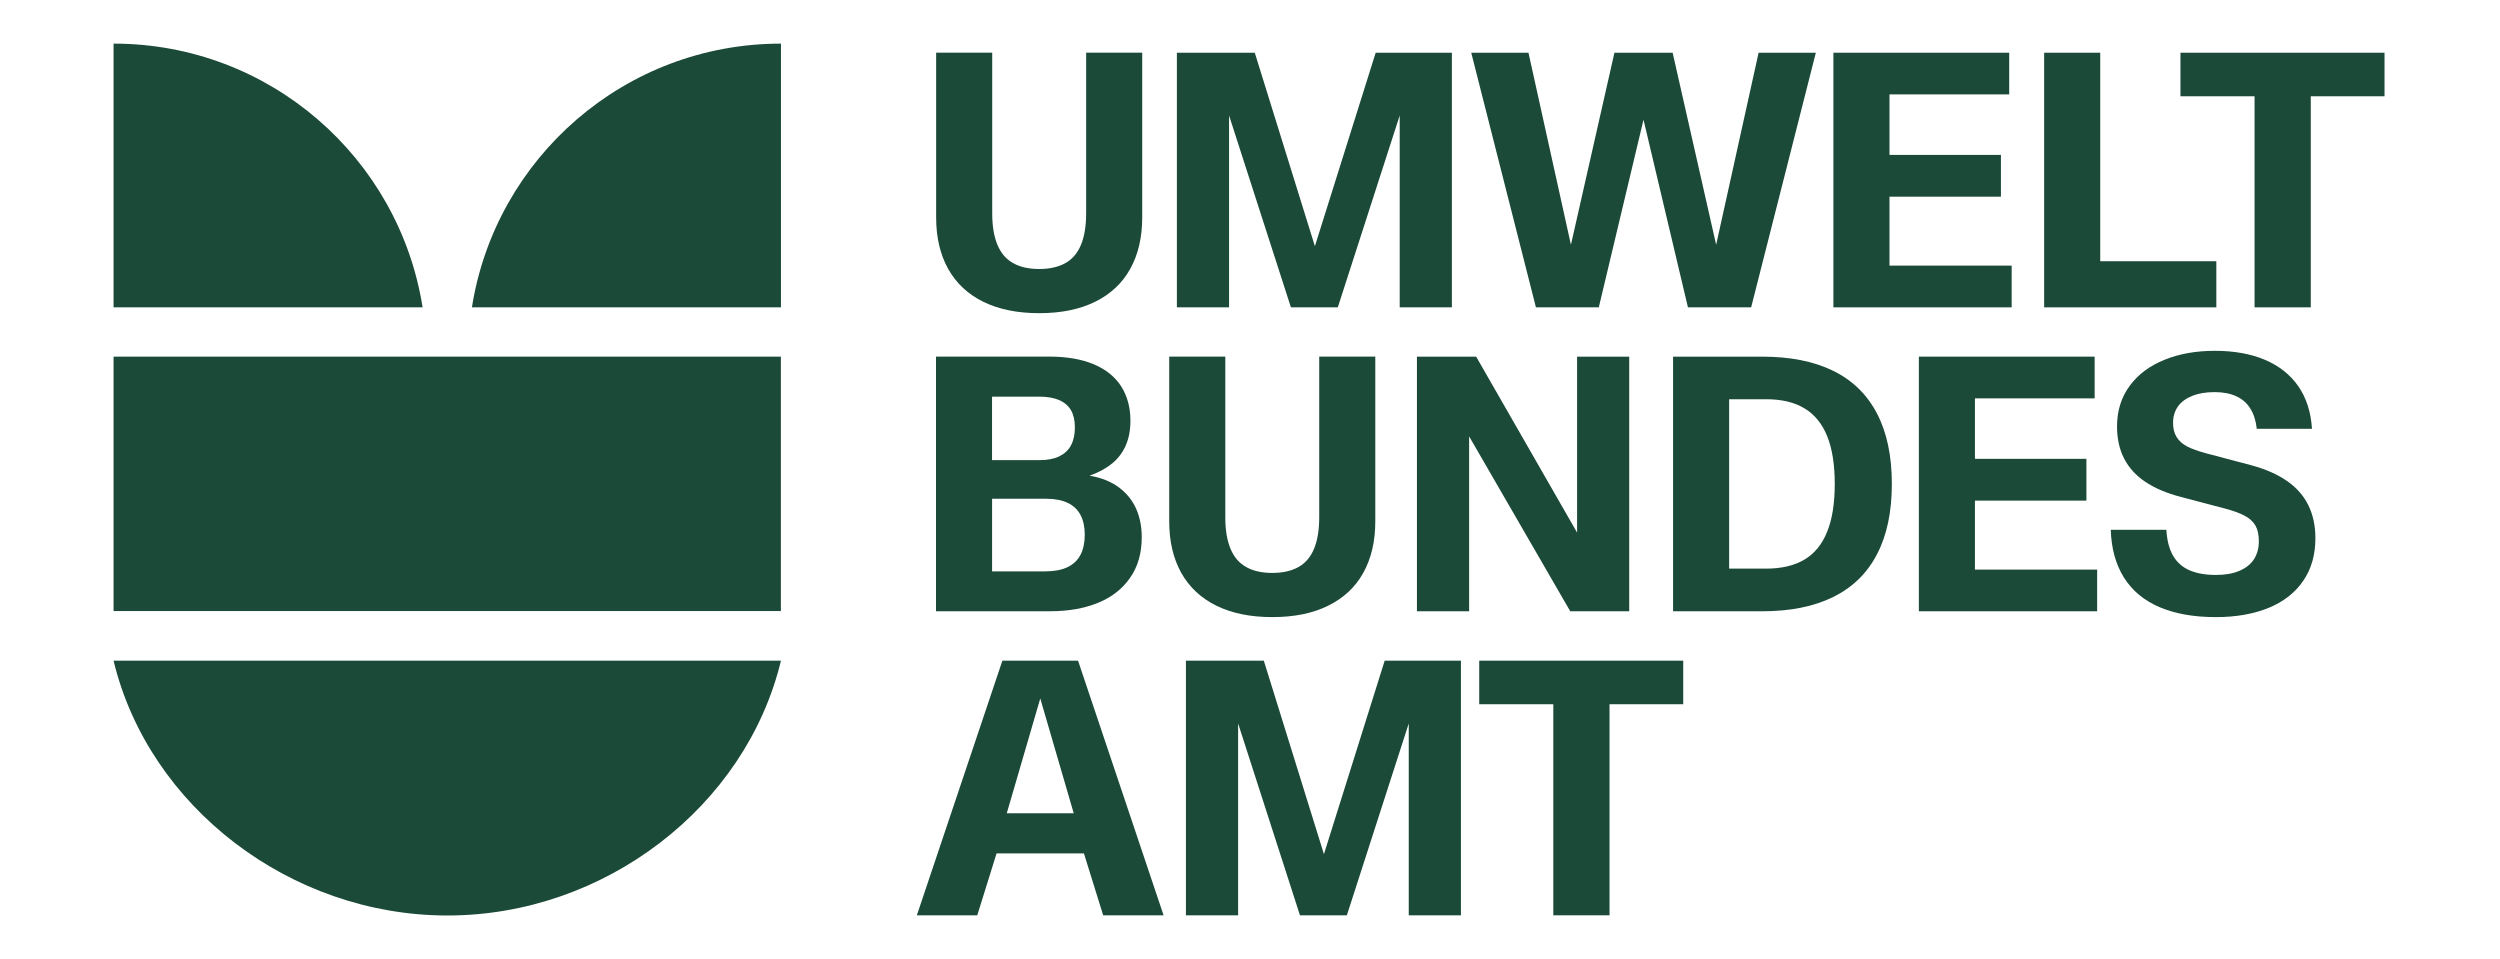
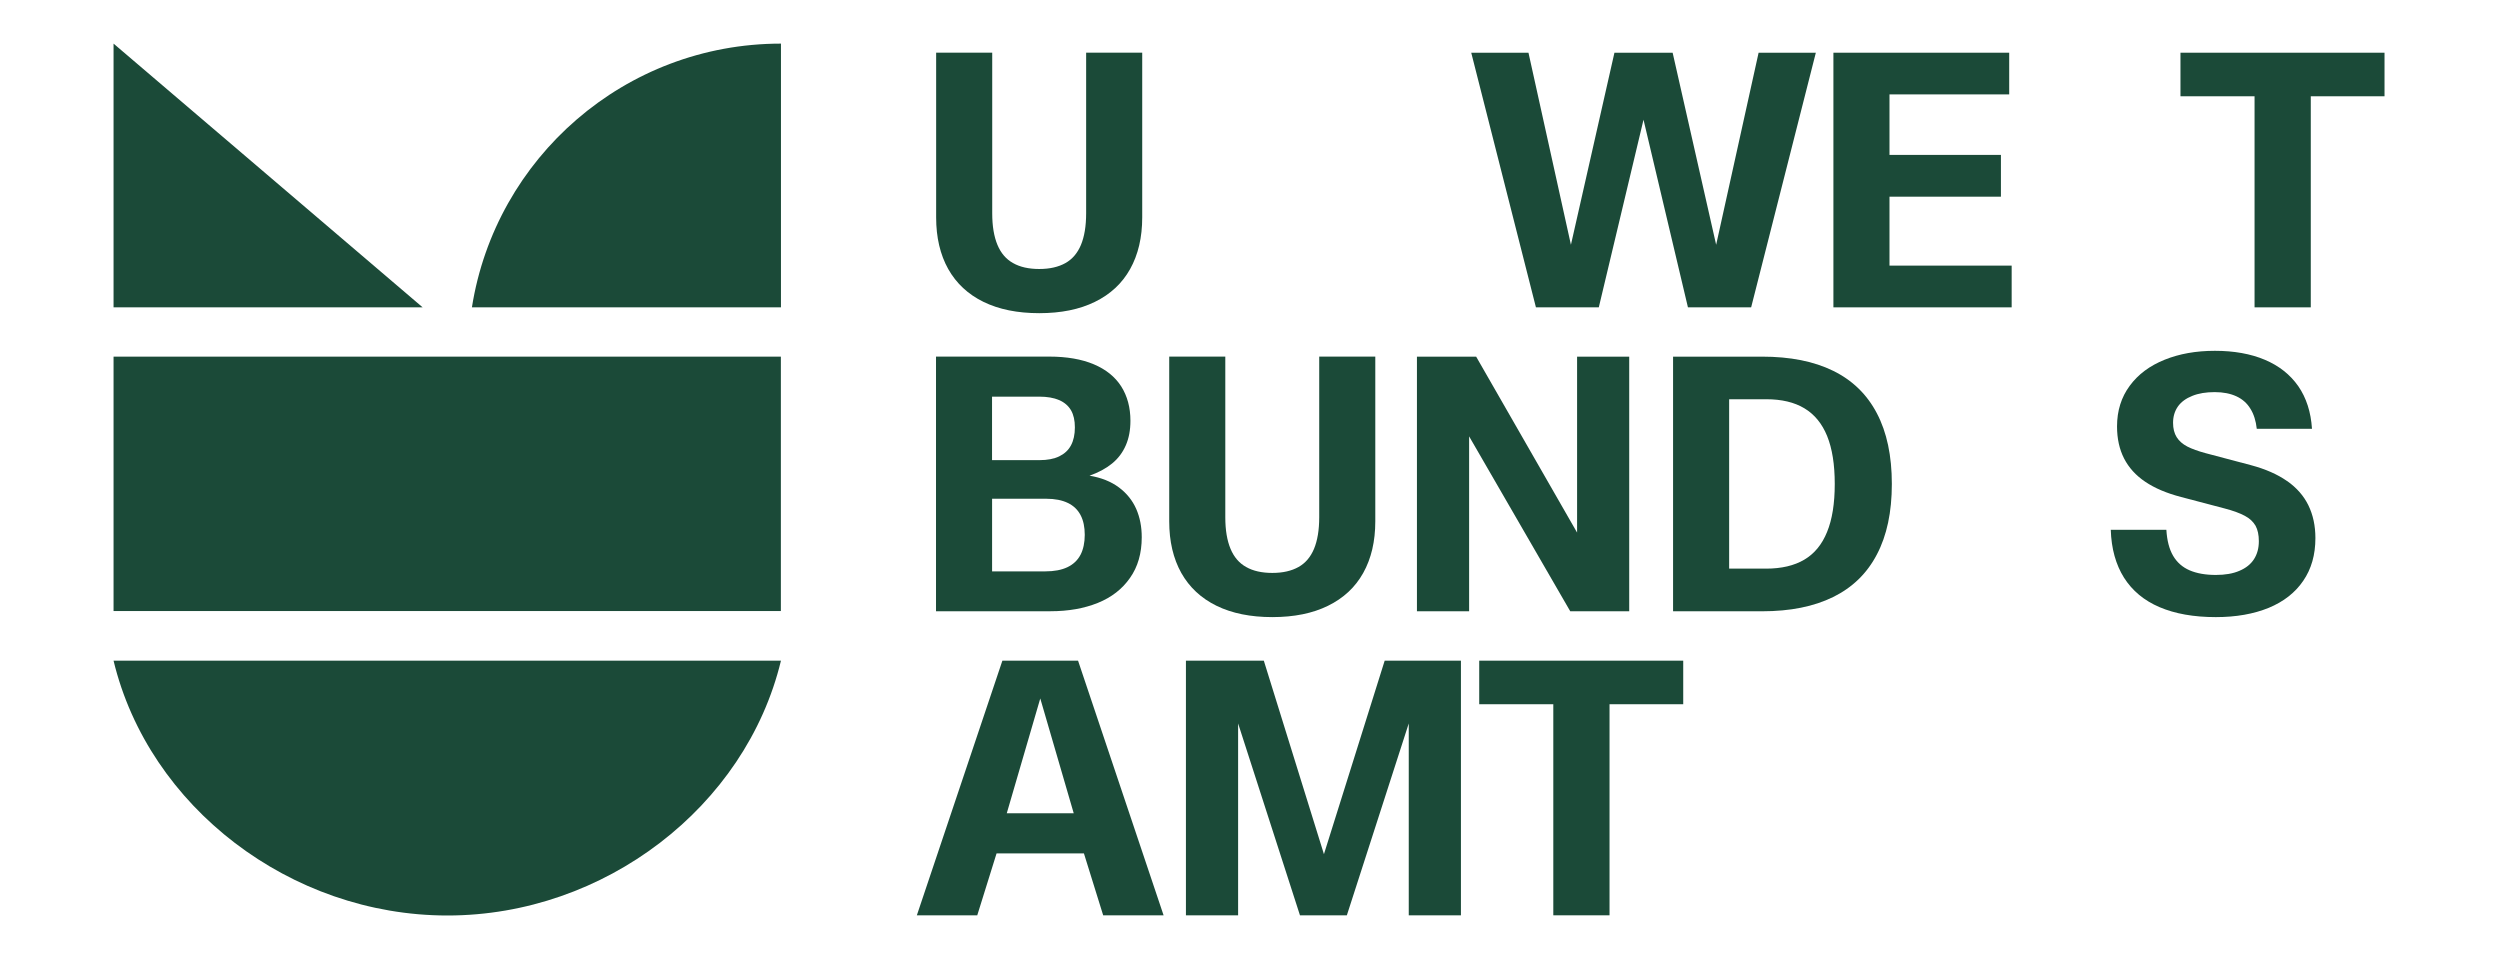
<svg xmlns="http://www.w3.org/2000/svg" id="Ebene_1" version="1.1" viewBox="161.49 198.01 519.36 199.25">
  <defs>
    <style>
      .st0 {
        fill: #1b4a38;
      }
    </style>
  </defs>
  <g>
    <path class="st0" d="M365.8,260.72c3.21,1.57,7.07,2.35,11.59,2.35s8.37-.78,11.56-2.35c3.21-1.57,5.65-3.83,7.32-6.82,1.67-2.99,2.51-6.56,2.51-10.72v-34.23h-11.65v33.38c0,2.66-.37,4.85-1.08,6.56-.71,1.7-1.79,2.97-3.22,3.77-1.45.81-3.25,1.23-5.44,1.23s-4.01-.41-5.44-1.23c-1.45-.8-2.53-2.07-3.24-3.77-.72-1.72-1.09-3.9-1.09-6.56v-33.38h-11.65v34.23c0,4.15.84,7.73,2.51,10.72,1.69,2.99,4.12,5.25,7.32,6.82Z" />
-     <polygon class="st0" points="416.82 222 429.67 261.86 439.41 261.86 452.27 222 452.27 261.86 463.11 261.86 463.11 208.96 447.28 208.96 434.65 249.16 422.16 208.96 405.98 208.96 405.98 261.86 416.82 261.86 416.82 222" />
    <polygon class="st0" points="493.63 261.86 502.92 222.88 512.15 261.86 525.28 261.86 538.72 208.96 526.83 208.96 518.01 248.86 508.97 208.96 496.88 208.96 487.84 248.86 479.02 208.96 467.13 208.96 480.57 261.86 493.63 261.86" />
    <polygon class="st0" points="579.4 253.19 554.02 253.19 554.02 238.87 577.17 238.87 577.17 230.19 554.02 230.19 554.02 217.62 578.89 217.62 578.89 208.96 542.37 208.96 542.37 261.86 579.4 261.86 579.4 253.19" />
-     <polygon class="st0" points="621.92 252.28 597.8 252.28 597.8 208.96 586.15 208.96 586.15 261.86 621.92 261.86 621.92 252.28" />
    <polygon class="st0" points="614.47 208.96 614.47 218.01 629.86 218.01 629.86 261.86 641.54 261.86 641.54 218.01 656.86 218.01 656.86 208.96 614.47 208.96" />
    <path class="st0" d="M395.37,290.52c.64-1.46.96-3.16.96-5.09,0-2.76-.64-5.14-1.92-7.16-1.29-2-3.18-3.52-5.69-4.58-2.51-1.06-5.6-1.6-9.26-1.6h-23.52v52.9h23.8c3.7,0,6.96-.58,9.82-1.73,2.84-1.15,5.07-2.88,6.68-5.19,1.63-2.31,2.44-5.12,2.44-8.46,0-2.16-.38-4.12-1.15-5.88-.78-1.76-1.97-3.25-3.59-4.46-1.61-1.2-3.65-2.03-6.11-2.44,1.88-.66,3.44-1.51,4.7-2.54s2.2-2.29,2.84-3.77ZM367.59,280.41h9.77c1.67,0,3.06.24,4.15.71,1.09.47,1.92,1.18,2.47,2.11.55.95.81,2.14.81,3.56,0,1.49-.27,2.73-.81,3.74s-1.37,1.77-2.45,2.29c-1.09.52-2.44.78-4.04.78h-9.91v-13.2ZM385.95,313.28c-.59,1.12-1.49,1.98-2.71,2.56s-2.75.87-4.61.87h-11.04v-15.09h11.25c1.8,0,3.3.3,4.48.87,1.2.58,2.07,1.42,2.65,2.53.59,1.12.87,2.48.87,4.1s-.3,3.03-.89,4.17Z" />
    <path class="st0" d="M414.22,323.86c3.21,1.57,7.07,2.35,11.59,2.35s8.37-.78,11.56-2.35c3.21-1.57,5.65-3.83,7.32-6.82,1.67-2.99,2.51-6.56,2.51-10.72v-34.23h-11.65v33.38c0,2.66-.37,4.85-1.08,6.56-.71,1.7-1.79,2.97-3.22,3.77-1.45.81-3.25,1.23-5.44,1.23s-4.01-.41-5.44-1.23c-1.45-.8-2.53-2.07-3.24-3.77-.72-1.72-1.09-3.9-1.09-6.56v-33.38h-11.65v34.23c0,4.15.84,7.73,2.51,10.72,1.69,2.99,4.12,5.25,7.32,6.82Z" />
    <polygon class="st0" points="499.95 325 499.95 272.1 489.12 272.1 489.12 308.65 468.15 272.1 455.85 272.1 455.85 325 466.69 325 466.69 288.66 487.7 325 499.95 325" />
    <path class="st0" d="M542.31,275.04c-4.01-1.97-8.93-2.94-14.77-2.94h-18.48v52.9h18.52c5.83,0,10.73-.99,14.73-2.96,4.01-1.97,7.04-4.91,9.09-8.84,2.07-3.92,3.11-8.81,3.11-14.65s-1.04-10.75-3.11-14.68c-2.05-3.92-5.09-6.87-9.09-8.83ZM541.05,308.53c-1.05,2.6-2.63,4.51-4.73,5.75-2.1,1.24-4.75,1.86-7.94,1.86h-7.67v-35.19h7.72c3.18,0,5.81.62,7.91,1.88,2.1,1.26,3.68,3.18,4.73,5.77,1.05,2.59,1.58,5.91,1.58,9.95s-.53,7.39-1.6,9.98Z" />
-     <polygon class="st0" points="571.77 302.01 594.93 302.01 594.93 293.33 571.77 293.33 571.77 280.77 596.64 280.77 596.64 272.1 560.12 272.1 560.12 325 597.16 325 597.16 316.34 571.77 316.34 571.77 302.01" />
    <path class="st0" d="M636.62,297.95c-1.98-1.39-4.49-2.5-7.53-3.31l-9.37-2.48c-1.6-.43-2.87-.89-3.84-1.39-.96-.5-1.7-1.15-2.2-1.94-.5-.8-.75-1.79-.75-2.99,0-1.3.34-2.42,1.01-3.39.68-.95,1.69-1.69,2.99-2.2,1.3-.53,2.85-.78,4.64-.78s3.27.3,4.51.87,2.22,1.43,2.91,2.57c.71,1.12,1.15,2.53,1.33,4.18h11.47c-.22-3.47-1.17-6.43-2.85-8.86-1.7-2.42-4.01-4.24-6.95-5.48-2.94-1.24-6.4-1.86-10.36-1.86s-7.39.62-10.45,1.85c-3.08,1.24-5.5,3.03-7.24,5.4-1.76,2.37-2.65,5.19-2.65,8.46,0,2.53.49,4.75,1.46,6.65.98,1.91,2.44,3.53,4.41,4.85,1.97,1.33,4.45,2.38,7.45,3.16l9,2.37c1.8.47,3.21.99,4.23,1.54,1.01.53,1.74,1.23,2.22,2.05.46.84.69,1.91.69,3.22,0,1.45-.34,2.69-1.01,3.74-.68,1.05-1.69,1.85-3.02,2.41-1.33.58-2.97.86-4.91.86-2.16,0-3.98-.33-5.44-.96-1.48-.64-2.62-1.64-3.43-3.02-.81-1.39-1.27-3.18-1.4-5.4h-11.55c.12,3.93,1.05,7.24,2.75,9.95,1.72,2.71,4.17,4.75,7.38,6.12,3.21,1.37,7.1,2.07,11.7,2.07,4.2,0,7.85-.65,10.97-1.92,3.11-1.29,5.5-3.15,7.18-5.62,1.69-2.45,2.53-5.41,2.53-8.87,0-2.57-.49-4.83-1.46-6.82-.96-1.97-2.44-3.65-4.41-5.04Z" />
    <path class="st0" d="M369.73,335.26l-17.77,52.9h12.55l4.01-12.86h18.15l4,12.86h12.55l-17.77-52.9h-15.72ZM384.54,366.96h-13.9l6.96-23.85,6.95,23.85Z" />
    <polygon class="st0" points="436.53 375.46 424.04 335.26 407.86 335.26 407.86 388.16 418.7 388.16 418.7 348.3 431.55 388.16 441.29 388.16 454.15 348.3 454.15 388.16 464.99 388.16 464.99 335.26 449.15 335.26 436.53 375.46" />
    <polygon class="st0" points="468.79 344.31 484.18 344.31 484.18 388.16 495.86 388.16 495.86 344.31 511.17 344.31 511.17 335.26 468.79 335.26 468.79 344.31" />
  </g>
  <g>
    <g>
-       <path class="st0" d="M185.08,207.07v54.78h64.2c-4.9-31.04-31.78-54.78-64.2-54.78Z" />
+       <path class="st0" d="M185.08,207.07v54.78h64.2Z" />
      <path class="st0" d="M323.73,207.07c-32.42,0-59.3,23.74-64.2,54.78h64.2v-54.78h0Z" />
    </g>
    <path class="st0" d="M290.81,335.26h-105.73c7.31,30.37,36.75,52.94,69.36,52.94h0c32.61,0,61.97-22.57,69.29-52.94h-32.92Z" />
    <rect class="st0" x="185.08" y="272.1" width="138.63" height="52.85" />
  </g>
</svg>